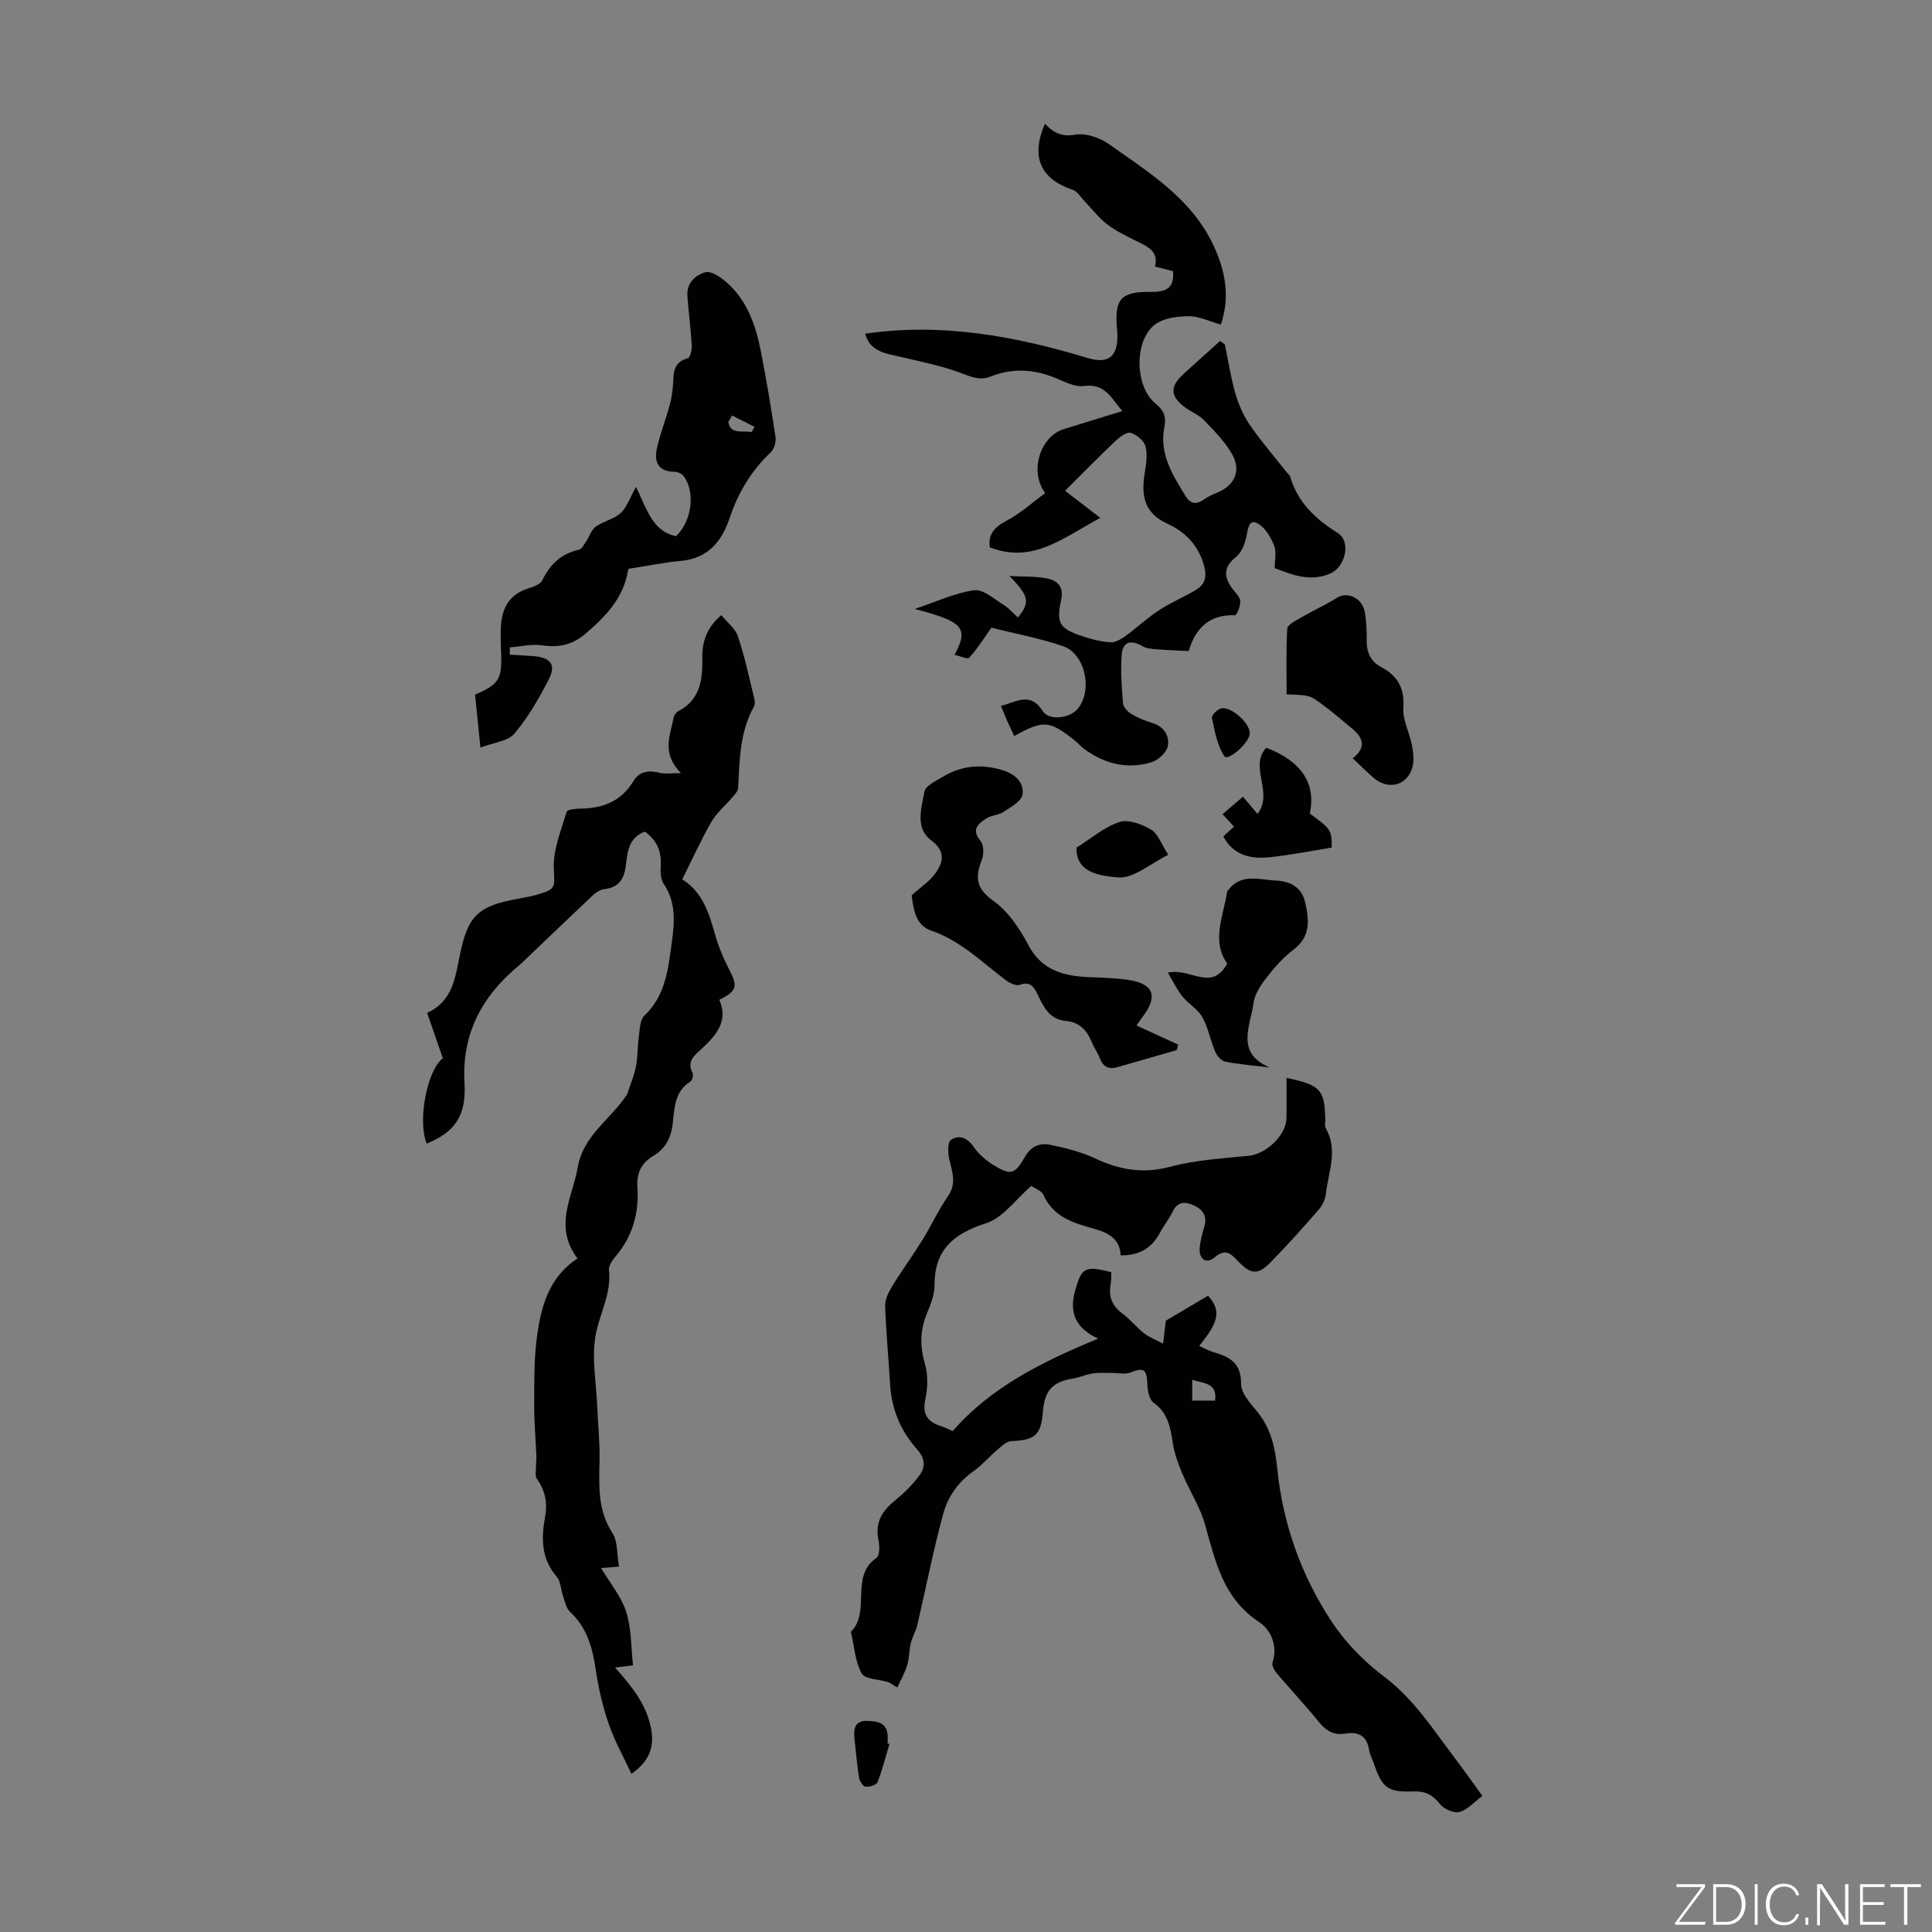
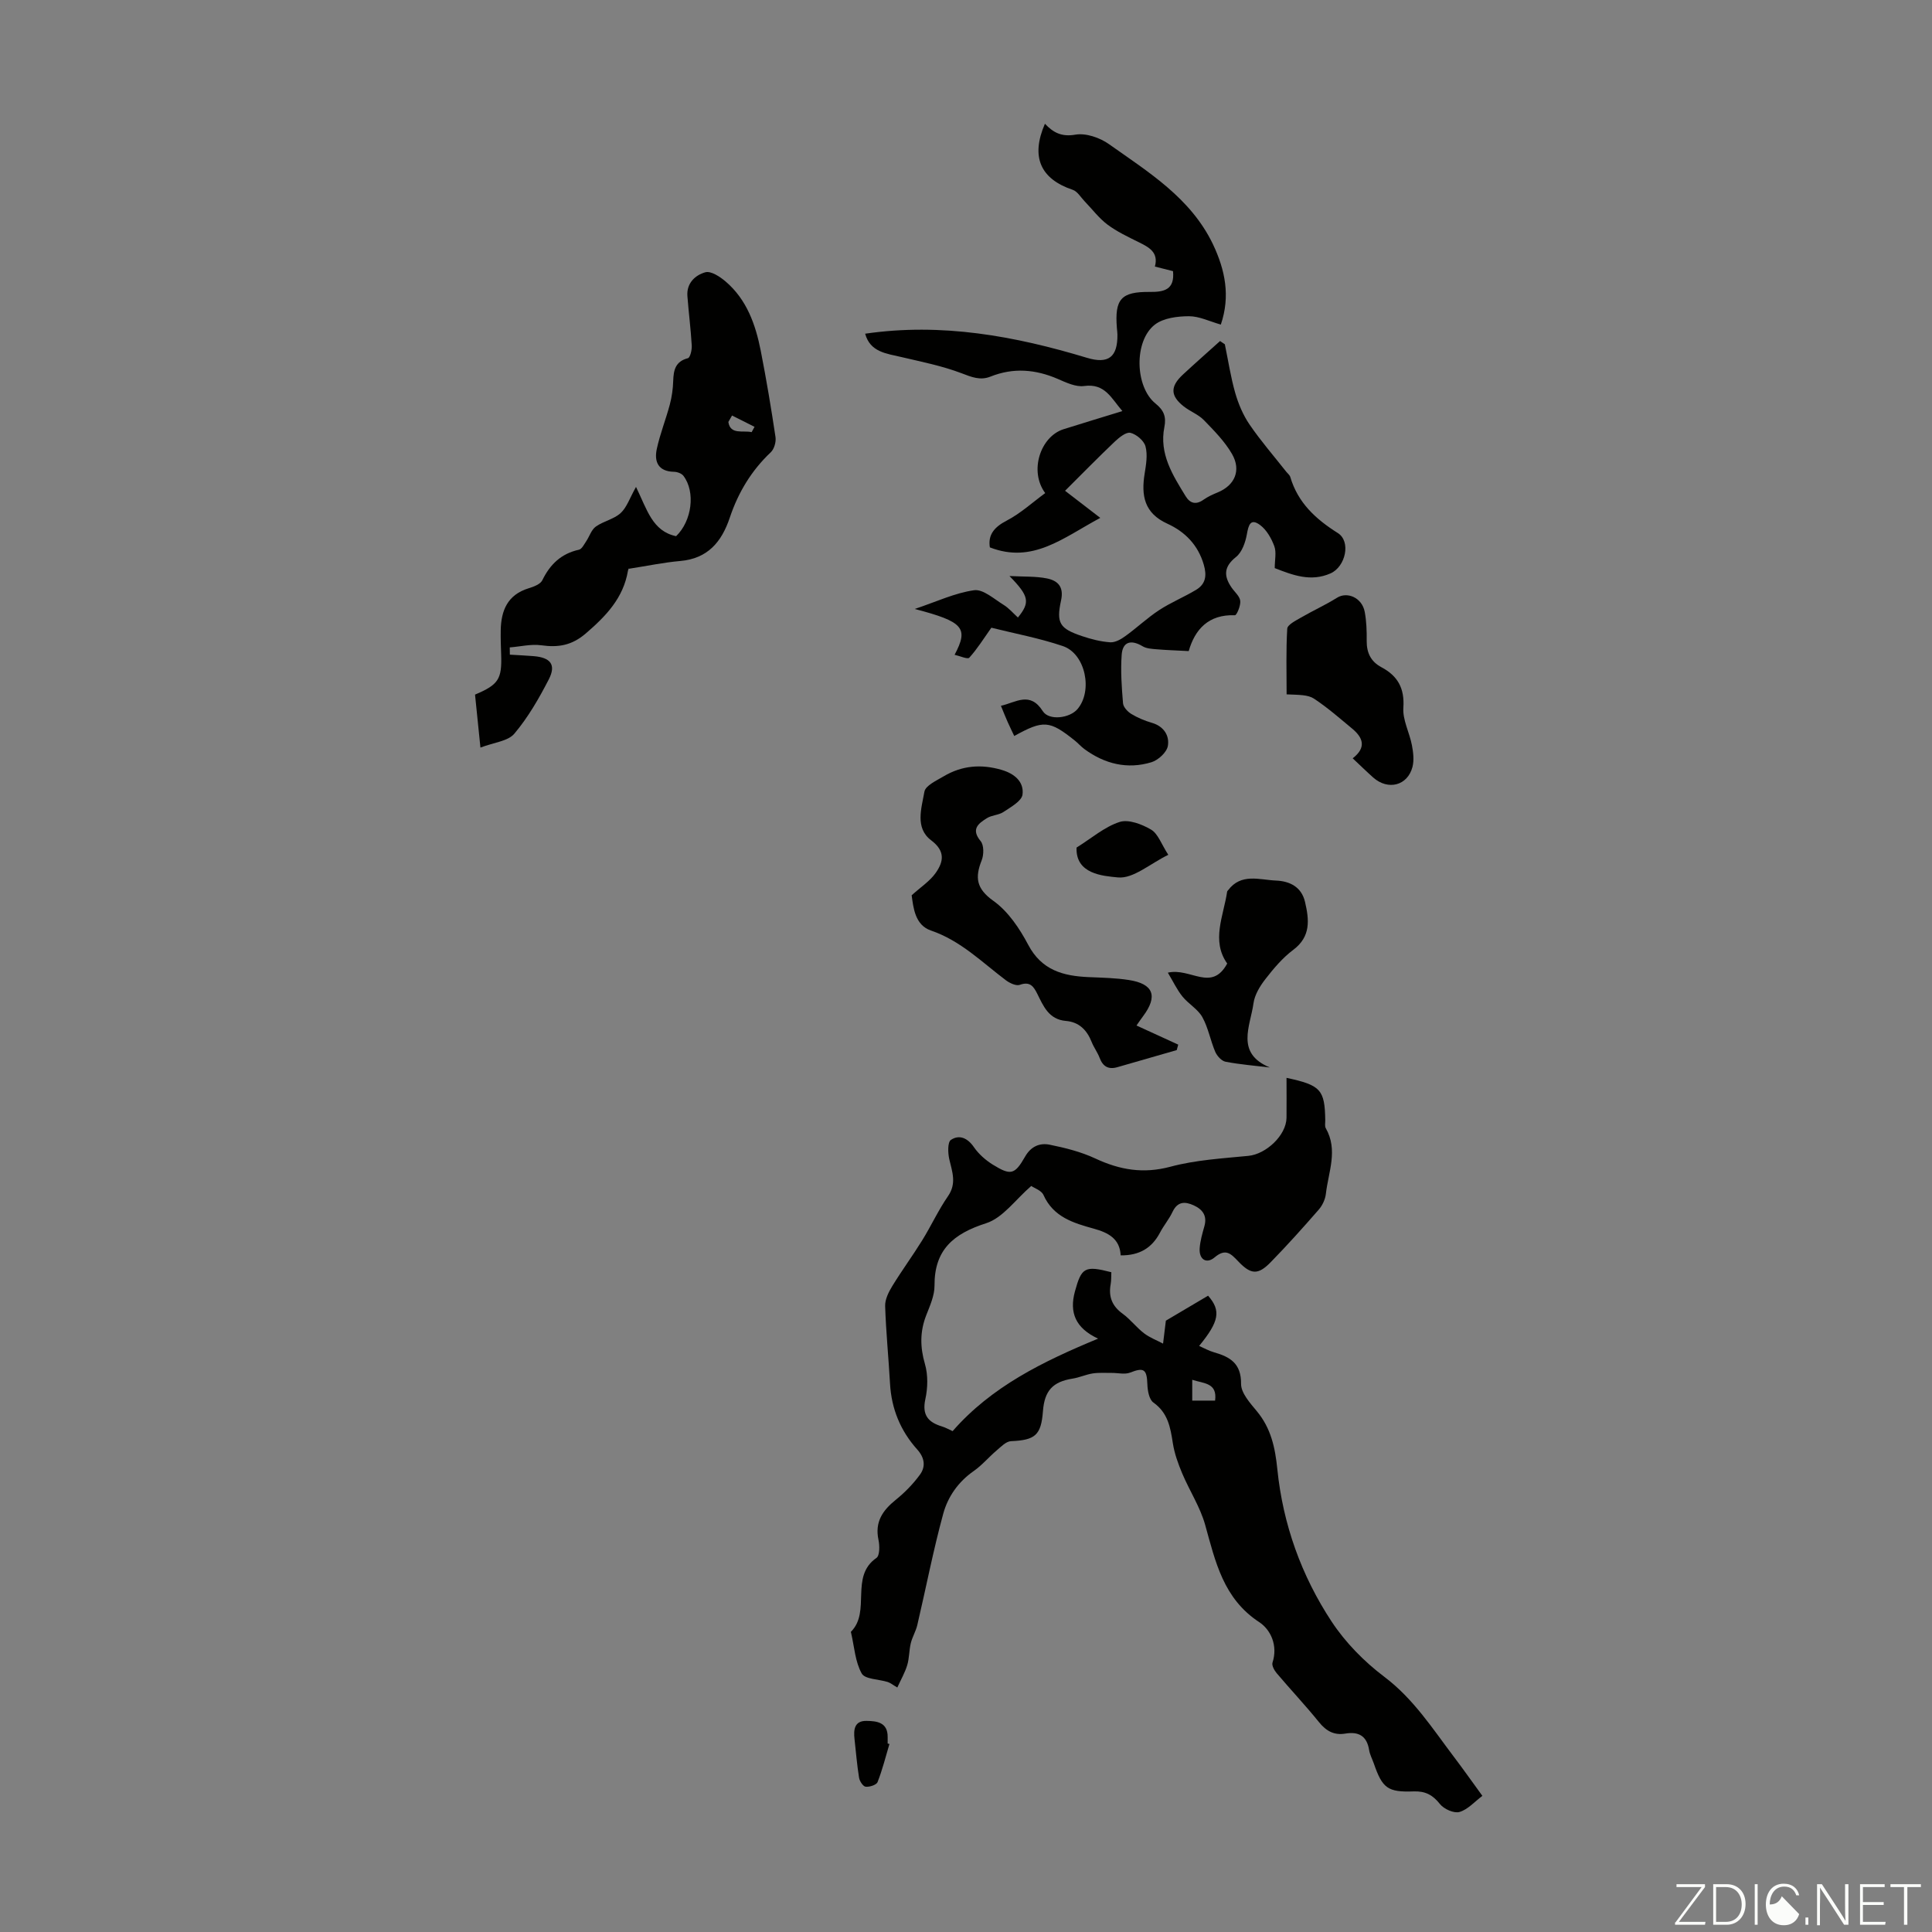
<svg xmlns="http://www.w3.org/2000/svg" enable-background="new 0 0 400 400" viewBox="0 0 400 400">
  <rect x="0" y="0" width="400" height="400" fill="#808080" stroke="none" />
  <path d="m346.9 398 5.4-7.3h-5.2v-.6h5.9v.6l-5.4 7.2h5.5l-.1.6h-6.2v-.5z" fill="#fbfcfa" />
  <path d="m354.7 390.1h2.8c2.3 0 3.9 1.6 3.9 4.1s-1.6 4.3-3.9 4.3h-2.8zm.6 7.8h2c2.2 0 3.3-1.6 3.3-3.6 0-1.8-1-3.6-3.3-3.6h-2z" fill="#fbfcfa" />
  <path d="m363.9 390.1v8.4h-.6v-8.4z" fill="#fbfcfa" />
-   <path d="m372.5 396.3c-.4 1.3-1.4 2.3-3.2 2.3-2.4 0-3.7-1.9-3.7-4.3 0-2.3 1.2-4.3 3.7-4.3 1.8 0 2.9 1 3.2 2.4h-.6c-.4-1.1-1.1-1.8-2.5-1.8-2.1 0-3 1.9-3 3.7s.9 3.7 3 3.7c1.4 0 2.1-.7 2.5-1.7z" fill="#fbfcfa" />
+   <path d="m372.5 396.3c-.4 1.3-1.4 2.3-3.2 2.3-2.4 0-3.7-1.9-3.7-4.3 0-2.3 1.2-4.3 3.7-4.3 1.8 0 2.9 1 3.2 2.4h-.6c-.4-1.1-1.1-1.8-2.5-1.8-2.1 0-3 1.9-3 3.7c1.4 0 2.1-.7 2.5-1.7z" fill="#fbfcfa" />
  <path d="m373.8 398.5v-1.5h.6v1.5z" fill="#fbfcfa" />
  <path d="m376.2 398.5v-8.4h1c1.3 2 4.4 6.7 4.9 7.6-.1-1.2-.1-2.4-.1-3.8v-3.8h.7v8.4h-.9c-1.2-1.9-4.4-6.8-5-7.7.1 1.1 0 2.3 0 3.9v3.9h-.6z" fill="#fbfcfa" />
  <path d="m390 394.4h-4.3v3.5h4.7l-.1.6h-5.2v-8.4h5.1v.6h-4.5v3.1h4.3z" fill="#fbfcfa" />
  <path d="m394.2 390.7h-2.8v-.6h6.3v.6h-2.8v7.8h-.7z" fill="#fbfcfa" />
  <g fill="#010100">
    <path d="m266.36 223.16c7.11 1.51 7.92 2.47 8.02 8.77.01.56-.14 1.23.11 1.66 2.59 4.53.53 9.06.02 13.57-.13 1.14-.71 2.4-1.47 3.27-3.23 3.71-6.52 7.38-9.96 10.9-2.59 2.65-4.07 2.61-6.7-.16-1.55-1.63-2.62-2.77-4.91-.84-1.71 1.44-3.26.39-3.09-1.9.11-1.54.56-3.07.98-4.57.6-2.15-.37-3.46-2.2-4.3s-3.37-.83-4.4 1.35c-.71 1.51-1.83 2.82-2.6 4.3-1.68 3.19-4.27 4.74-8.14 4.7-.16-3.45-2.57-4.7-5.53-5.52-4.22-1.17-8.39-2.39-10.45-6.98-.42-.95-1.9-1.42-2.53-1.87-3.26 2.81-5.87 6.61-9.35 7.72-6.77 2.17-10.73 5.49-10.68 12.94.01 2.03-.94 4.13-1.71 6.1-1.32 3.37-1.29 6.6-.27 10.11.66 2.27.59 4.96.08 7.29-.71 3.28.6 4.77 3.44 5.63.73.22 1.41.61 2.21.97 8.06-9.22 18.63-14.39 30.12-19.15-4.65-2.17-6.01-5.36-4.79-9.8 1.35-4.92 2.02-5.38 7.53-3.95-.04.8.01 1.67-.14 2.5-.47 2.58.3 4.51 2.48 6.09 1.61 1.17 2.85 2.84 4.43 4.05 1.17.9 2.62 1.44 3.94 2.14.16-1.36.33-2.72.58-4.75 2.47-1.46 5.62-3.33 8.74-5.17 2.72 3.1 2.3 5.33-1.85 10.4 1.04.46 2.02 1.02 3.08 1.32 3.33.95 5.64 2.3 5.6 6.53-.02 1.89 1.87 3.98 3.27 5.67 2.93 3.53 3.79 7.55 4.24 12.02 1.16 11.39 4.98 22.04 11.25 31.55 2.86 4.33 6.73 8.27 10.88 11.4 6.08 4.58 10.01 10.76 14.45 16.62 1.89 2.49 3.69 5.05 5.87 8.04-1.6 1.2-3.01 2.84-4.74 3.34-1.15.33-3.24-.61-4.06-1.66-1.49-1.88-3.03-2.68-5.4-2.6-5.4.2-6.5-.65-8.26-5.74-.33-.95-.84-1.87-.99-2.84-.47-2.91-2.18-3.85-4.92-3.39-2.33.39-3.97-.53-5.45-2.36-2.81-3.48-5.89-6.74-8.78-10.16-.49-.58-1.04-1.6-.85-2.18 1.15-3.54-.37-6.81-2.76-8.38-7.42-4.87-9.05-12.47-11.18-20.12-1.03-3.7-3.24-7.07-4.75-10.65-.85-2.02-1.62-4.15-1.95-6.3-.5-3.26-1.02-6.26-4.02-8.39-.89-.63-1.21-2.48-1.25-3.79-.11-3.12-.73-3.53-3.57-2.41-1.1.43-2.5.06-3.77.07-1.32.01-2.66-.09-3.95.1-1.43.22-2.79.86-4.21 1.08-4.08.65-5.8 2.49-6.12 6.75-.38 4.97-1.6 5.98-6.61 6.2-1.03.04-2.08 1.16-2.99 1.93-1.62 1.37-3.01 3.05-4.73 4.25-3.19 2.22-5.35 5.31-6.31 8.83-2.08 7.6-3.57 15.37-5.37 23.05-.3 1.29-1.04 2.48-1.35 3.77-.36 1.49-.3 3.08-.74 4.54-.46 1.53-1.29 2.96-2.05 4.63-.93-.54-1.42-.96-1.98-1.14-1.85-.59-4.71-.55-5.39-1.76-1.36-2.43-1.53-5.52-2.18-8.33-.03-.11-.09-.28-.04-.32 4.19-4.21-.32-11.42 5.27-15.28.69-.48.68-2.54.42-3.74-.79-3.71.86-6.1 3.58-8.29 1.87-1.51 3.61-3.29 5.02-5.23 1.19-1.64.97-3.46-.56-5.17-3.47-3.86-5.36-8.42-5.65-13.66-.3-5.36-.84-10.71-1.01-16.07-.04-1.36.72-2.88 1.47-4.11 1.97-3.22 4.21-6.27 6.2-9.48 1.86-3 3.34-6.25 5.34-9.14 1.83-2.65.88-5.03.27-7.65-.3-1.3-.37-3.54.34-4.01 1.74-1.15 3.45-.4 4.77 1.52.98 1.42 2.41 2.68 3.89 3.6 3.72 2.29 4.54 2.12 6.71-1.68 1.22-2.13 3.06-2.84 5.03-2.45 3.24.65 6.54 1.48 9.51 2.87 5.06 2.36 9.91 3.2 15.52 1.7 5.21-1.4 10.74-1.72 16.15-2.25 3.67-.36 7.84-4.24 7.9-7.88.03-2.67 0-5.34 0-8.27zm-19.52 62.51v4.31h4.73c.5-3.71-2.3-3.51-4.73-4.31z" />
-     <path d="m119.57 260.56c-5.05-6.69-1.01-12.72.03-18.81 1.17-6.87 7.13-10.19 10.28-15.28.61-1.88 1.4-3.73 1.78-5.66.4-2.05.32-4.18.61-6.25.21-1.47.21-3.4 1.12-4.26 4.49-4.22 4.97-9.92 5.72-15.33.55-3.96.89-8.22-1.7-11.98-.67-.98-.68-2.58-.61-3.88.16-2.95-.87-5.21-3.29-6.92-3.25 1.15-3.61 4.09-3.91 6.78-.32 2.94-1.4 4.76-4.52 5.13-.8.09-1.66.63-2.27 1.2-5.03 4.73-10 9.51-14.99 14.27-.08.08-.17.14-.26.22-7.7 6.34-11.99 14.13-11.39 24.47.4 6.82-2.05 10.15-7.83 12.51-1.97-4.81.18-15.37 3.35-17.66-1.06-3.07-2.09-6.04-3.26-9.41 5.22-2.33 5.81-7.2 6.77-11.93 1.66-8.17 3.73-10.16 11.95-11.68 1.31-.24 2.64-.45 3.92-.82 4.28-1.25 3.69-1.47 3.59-5.73-.09-3.81 1.54-7.69 2.66-11.47.13-.45 1.78-.64 2.73-.65 4.65-.04 8.54-1.45 11.06-5.66 1.31-2.18 3.31-2.31 5.59-1.73.99.25 2.1.04 4.27.04-4.11-4.22-2.17-7.91-1.49-11.53.09-.48.51-1.06.94-1.28 4.51-2.35 5.07-6.45 4.98-10.89-.07-3.37.85-6.37 3.94-9.01 1.25 1.53 2.91 2.78 3.45 4.41 1.4 4.2 2.32 8.56 3.38 12.87.13.52.17 1.22-.07 1.65-2.96 5.27-2.97 11.09-3.28 16.87-.04.66-.71 1.34-1.2 1.92-1.44 1.71-3.25 3.19-4.34 5.09-2.17 3.76-3.95 7.73-6.03 11.89 4.33 2.71 5.56 7.12 6.84 11.56.7 2.44 1.7 4.84 2.88 7.1 1.81 3.47 1.64 4.44-2.04 6.28 1.91 4.37-.59 7.29-3.6 10.08-1.42 1.32-3.25 2.58-1.94 5.08.22.41-.06 1.51-.44 1.75-3.23 2.03-3.31 5.38-3.65 8.56-.32 2.95-1.41 5.29-4.05 6.85-2.4 1.42-3.47 3.47-3.28 6.4.35 5.29-.92 10.16-4.45 14.32-.69.82-1.54 2-1.44 2.92.55 4.9-1.99 9.08-2.78 13.59-.81 4.61.13 9.53.33 14.31.16 3.77.56 7.55.5 11.32-.09 5.25-.48 10.38 2.65 15.18 1.15 1.77.93 4.44 1.39 6.99-1.61.12-2.64.2-3.73.29 1.84 3.1 4.18 5.88 5.21 9.09 1.1 3.42.98 7.23 1.41 11.05-1.44.18-2.61.33-3.71.47 3.27 3.68 6.31 7.35 7.37 12.22.83 3.81.01 7.05-4 9.77-1.6-3.45-3.44-6.72-4.65-10.2-1.24-3.57-2.13-7.32-2.68-11.06-.68-4.64-1.75-8.92-5.37-12.26-.8-.74-1.05-2.12-1.44-3.24-.48-1.35-.47-3.07-1.33-4.06-3.23-3.72-3.2-7.98-2.4-12.34.54-2.96.04-5.49-1.71-7.91-.4-.55-.16-1.57-.17-2.38 0-.85.11-1.71.07-2.56-.14-3.4-.45-6.81-.44-10.21.02-4.63-.06-9.31.52-13.89.84-6.37 2.36-12.59 8.45-16.57z" />
    <path d="m252.76 67.2c-2.31-.65-4.46-1.73-6.6-1.73-2.37.01-5.24.36-7.02 1.71-4.41 3.35-4.19 12.91.1 16.37 1.71 1.38 2.26 2.73 1.83 4.88-1.1 5.52 1.72 9.94 4.42 14.33.91 1.47 2.13 1.8 3.67.71.9-.64 1.94-1.11 2.97-1.53 3.48-1.44 4.9-4.52 2.96-7.92-1.5-2.61-3.72-4.86-5.85-7.05-1.14-1.17-2.84-1.79-4.15-2.82-2.79-2.19-2.84-4.12-.21-6.57 2.54-2.36 5.14-4.65 7.72-6.97.33.22.66.45.99.67.7 3.36 1.21 6.78 2.15 10.07.66 2.29 1.63 4.59 2.97 6.55 2.33 3.41 5.06 6.55 7.62 9.8.28.35.7.66.81 1.06 1.58 5.33 5.24 8.7 9.84 11.6 2.77 1.74 1.61 6.97-1.5 8.35-4.08 1.81-7.82.37-11.56-1.09 0-1.68.38-3.27-.09-4.54-.6-1.62-1.59-3.37-2.93-4.37-2.01-1.5-2.41.01-2.75 1.91-.3 1.68-1.01 3.72-2.25 4.7-2.54 2.02-2.56 3.93-.92 6.32.63.92 1.69 1.79 1.8 2.76.12.98-.74 3-1.1 2.98-5.49-.21-8.29 2.95-9.57 7.42-2.57-.14-4.66-.2-6.74-.38-.95-.08-2.03-.15-2.81-.62-2.4-1.43-4.13-.95-4.33 1.77-.24 3.33 0 6.71.28 10.04.07.79.95 1.74 1.71 2.2 1.32.8 2.8 1.42 4.29 1.85 2.48.73 3.65 2.68 3.28 4.79-.23 1.31-1.99 2.93-3.39 3.36-4.99 1.52-9.68.36-13.87-2.71-.72-.53-1.31-1.22-2.01-1.78-5.22-4.18-6.48-4.29-12.53-.94-.46-.98-.94-1.94-1.37-2.91-.45-1.02-.86-2.05-1.39-3.34 3.13-.71 6.02-3.06 8.67 1.11 1.28 2.01 5.57 1.47 7.18-.43 3.22-3.77 1.66-11.45-3.01-13.04-4.92-1.67-10.09-2.62-14.82-3.81-1.63 2.3-2.93 4.41-4.57 6.21-.34.38-1.91-.35-3.04-.6 2.95-5.57 1.84-6.85-8.25-9.49 4.49-1.5 8.3-3.32 12.29-3.88 1.86-.26 4.12 1.81 6.09 3.02 1.11.68 1.99 1.73 2.98 2.63 2.55-3.15 2.34-4.41-1.75-8.59 2.99.16 5.41.03 7.72.49 2.25.45 3.59 1.69 2.96 4.57-1.03 4.72-.26 5.82 4.31 7.37 1.89.64 3.88 1.15 5.86 1.29 1.02.07 2.24-.62 3.14-1.28 2.39-1.72 4.55-3.78 7.01-5.39 2.42-1.58 5.14-2.69 7.62-4.18 1.99-1.19 2.28-2.92 1.61-5.22-1.19-4.1-3.91-6.83-7.53-8.48-4.82-2.19-5.45-5.84-4.71-10.4.3-1.85.64-3.88.17-5.62-.32-1.18-1.88-2.5-3.12-2.8-.9-.21-2.34.98-3.26 1.84-3.45 3.28-6.78 6.69-10.27 10.16 1.99 1.53 4.34 3.34 7.29 5.61-7.73 4.15-13.99 9.55-22.86 6.11-.41-2.54.83-4.17 3.48-5.54 2.87-1.49 5.33-3.76 7.98-5.7-3.39-4.58-.97-11.71 3.78-13.22 3.94-1.25 7.9-2.43 12.2-3.76-2.28-2.61-3.57-5.79-7.92-5.19-1.72.24-3.72-.71-5.44-1.46-4.62-2-9.22-2.38-13.95-.49-2.13.85-3.9.1-5.98-.69-3.99-1.52-8.26-2.37-12.44-3.35-3.14-.74-6.48-1.02-7.53-4.84 15.81-2.31 30.96.47 45.92 4.99 4.44 1.34 6.37-.14 6.31-4.82-.01-.45-.07-.89-.11-1.34-.48-5.99.85-7.54 6.81-7.48 2.97.03 5.19-.45 4.81-4.3-1.16-.29-2.33-.59-3.75-.95.8-2.98-1.25-4.01-3.41-5.08-2.2-1.09-4.47-2.16-6.42-3.62-1.77-1.33-3.15-3.19-4.71-4.8-.8-.83-1.49-2.06-2.47-2.39-6.7-2.25-8.74-6.82-5.76-13.68 1.73 1.84 3.46 2.75 6.3 2.26 2.17-.38 5.07.62 6.97 1.97 8.18 5.8 16.89 11.12 21.5 20.68 2.56 5.39 3.65 10.79 1.65 16.67z" />
    <path d="m130.19 117.76c.17-.36-.11.01-.18.42-.96 5.65-4.54 9.36-8.72 12.96-2.9 2.5-5.7 2.95-9.22 2.46-2.12-.29-4.35.27-6.53.44.01.5.01 1 .02 1.5 1.65.1 3.3.18 4.95.31 3.48.29 4.67 1.77 3.12 4.79-2.03 3.95-4.3 7.89-7.14 11.26-1.32 1.57-4.24 1.81-7.02 2.88-.44-4.31-.79-7.69-1.12-10.97 4.88-2.06 5.58-3.21 5.41-8.27-.06-1.67-.12-3.35-.09-5.02.07-4.11 1.4-7.38 5.77-8.72 1.04-.32 2.42-.83 2.83-1.65 1.62-3.32 3.92-5.53 7.6-6.34.59-.13 1.05-1.08 1.48-1.72.69-1.02 1.08-2.4 2-3.06 1.58-1.13 3.75-1.53 5.14-2.8 1.29-1.18 1.89-3.12 3.19-5.42 2.31 4.74 3.39 9.16 8.3 10.2 3.28-3.15 4.05-9.16 1.52-12.49-.38-.5-1.28-.83-1.95-.84-3.26-.06-4.14-2.07-3.57-4.72.67-3.12 1.88-6.12 2.7-9.21.42-1.58.65-3.24.7-4.87.07-2.25.44-4.04 3.04-4.72.48-.13.85-1.72.8-2.61-.2-3.42-.64-6.83-.9-10.24-.21-2.69 1.63-4.36 3.72-4.94 1.15-.32 3.03.92 4.19 1.91 4.39 3.75 6.21 8.93 7.28 14.37 1.16 5.92 2.16 11.88 3.05 17.84.15 1-.27 2.48-.98 3.15-4.01 3.78-6.74 8.33-8.47 13.49-1.69 5.06-4.57 8.53-10.3 9.02-3.39.3-6.71 1-10.62 1.61zm25.43-28.29c.2-.37.4-.73.6-1.1-1.55-.78-3.11-1.56-4.66-2.34-.25.44-.51.89-.76 1.33.39 2.72 3.05 1.7 4.82 2.11z" />
    <path d="m235.3 212.32c3.11 1.43 5.88 2.7 8.64 3.96-.1.38-.21.75-.31 1.13-4.11 1.18-8.22 2.38-12.33 3.55-1.81.51-2.96-.15-3.63-1.93-.43-1.14-1.2-2.16-1.65-3.29-.98-2.48-2.61-4.14-5.35-4.37-3.53-.3-4.65-3.07-5.93-5.65-.78-1.56-1.53-2.56-3.6-1.82-.76.27-2.08-.35-2.87-.94-4.97-3.74-9.36-8.2-15.54-10.31-3.31-1.13-3.63-4.77-3.98-7.29 1.9-1.72 3.79-2.94 4.98-4.64 1.62-2.3 2.04-4.5-.95-6.75-3.4-2.56-1.98-6.68-1.39-10.06.22-1.27 2.52-2.31 4.02-3.2 3.75-2.22 7.73-2.55 11.94-1.32 2.7.78 4.69 2.48 4.35 5.12-.18 1.36-2.44 2.59-3.94 3.6-.98.66-2.41.64-3.43 1.28-1.76 1.1-3.36 2.27-1.3 4.75.7.84.68 2.82.22 3.97-1.42 3.57-1.13 5.88 2.43 8.41 3.04 2.17 5.41 5.7 7.2 9.09 2.78 5.27 7.24 6.46 12.49 6.69 2.79.12 5.6.17 8.35.6 5.12.79 6.05 3.35 2.93 7.51-.4.53-.77 1.08-1.35 1.91z" />
    <path d="m280.06 157c2.9-2.24 2.14-4.28-.1-6.14-2.58-2.14-5.12-4.37-7.91-6.21-1.24-.82-3.06-.78-5.67-.89 0-4.53-.14-9.08.13-13.6.05-.82 1.75-1.66 2.81-2.28 2.46-1.43 5.08-2.61 7.49-4.12 2.13-1.34 5.19-.01 5.74 2.91.37 1.96.43 4.01.41 6.01-.02 2.46.84 4.29 3.06 5.47 3.35 1.78 4.81 4.34 4.53 8.38-.17 2.53 1.27 5.14 1.77 7.75.28 1.46.48 3.09.12 4.5-1.01 3.89-5.07 4.92-8.14 2.19-1.34-1.19-2.61-2.44-4.24-3.97z" />
    <path d="m254.08 199.49c-3.35-4.74-.76-9.83-.01-14.9.01-.1.12-.18.19-.27 2.7-3.61 6.51-2.15 9.92-2.01 2.82.12 5.28 1.29 6.01 4.42.86 3.69 1.25 7.16-2.44 9.93-2.21 1.65-4.06 3.86-5.77 6.06-1.13 1.45-2.22 3.25-2.46 5.01-.65 4.73-3.78 10.31 3.38 13.28-3.06-.37-6.14-.61-9.16-1.19-.83-.16-1.76-1.19-2.13-2.04-1.01-2.35-1.45-4.99-2.68-7.2-.94-1.67-2.89-2.74-4.13-4.28-1.11-1.38-1.88-3.03-3.01-4.92 4.69-1.09 9.05 4.08 12.29-1.89z" />
-     <path d="m253.27 173.17c.69-.63 1.41-1.29 2.21-2.02-.78-.85-1.5-1.64-2.36-2.58 1.48-1.27 2.8-2.4 4.22-3.62 1 1.19 1.85 2.18 3.02 3.57 3.41-4.47-1.86-9.74 1.8-13.7 7.26 2.74 10.36 7.39 9.02 13.61 4.43 3.25 4.53 3.41 4.54 7.05-4.36.7-8.64 1.58-12.97 2.01-3.79.38-7.37-.35-9.48-4.32z" />
    <path d="m222.89 175.48c3.13-1.95 5.8-4.3 8.91-5.3 1.85-.6 4.64.47 6.53 1.59 1.43.85 2.1 2.97 3.55 5.21-3.77 1.84-7.26 4.99-10.42 4.68-3.14-.3-8.79-.7-8.57-6.18z" />
    <path d="m184.15 361.07c-.79 2.64-1.45 5.33-2.46 7.89-.23.59-1.66 1.05-2.47.96-.53-.06-1.25-1.15-1.36-1.86-.43-2.65-.64-5.33-.94-7.99-.22-1.95-.05-3.81 2.47-3.78 2.14.03 4.42.28 4.39 3.35-.01.45 0 .89 0 1.34.12.03.24.06.37.09z" />
-     <path d="m258.75 151.77c.03 1.99-4.52 5.89-5.26 4.8-1.5-2.23-1.98-5.19-2.58-7.92-.11-.51 1.01-1.68 1.77-1.94 1.96-.68 6.03 2.84 6.07 5.06z" />
  </g>
</svg>